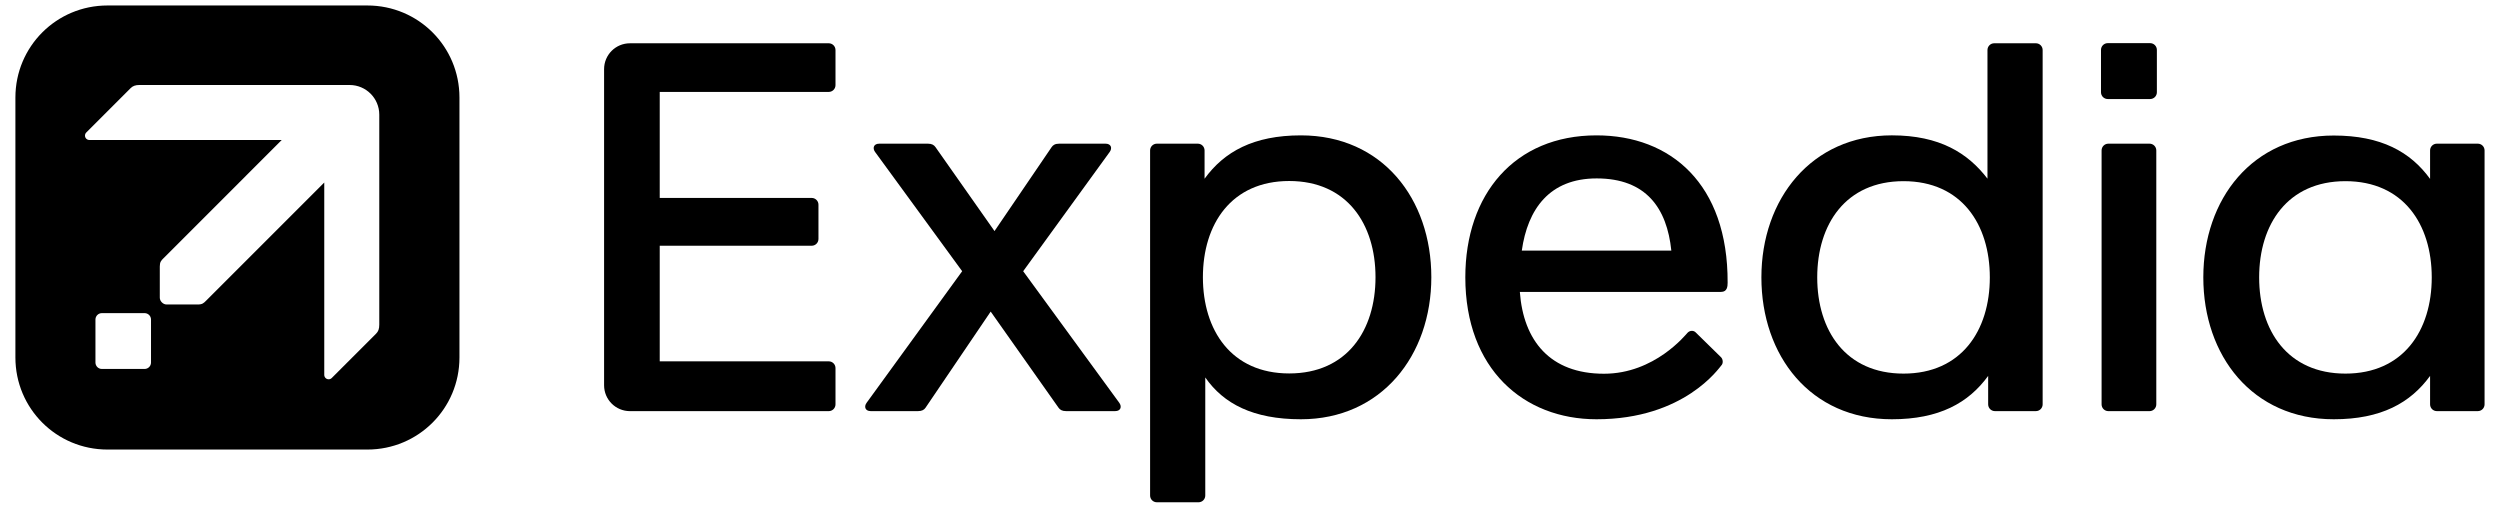
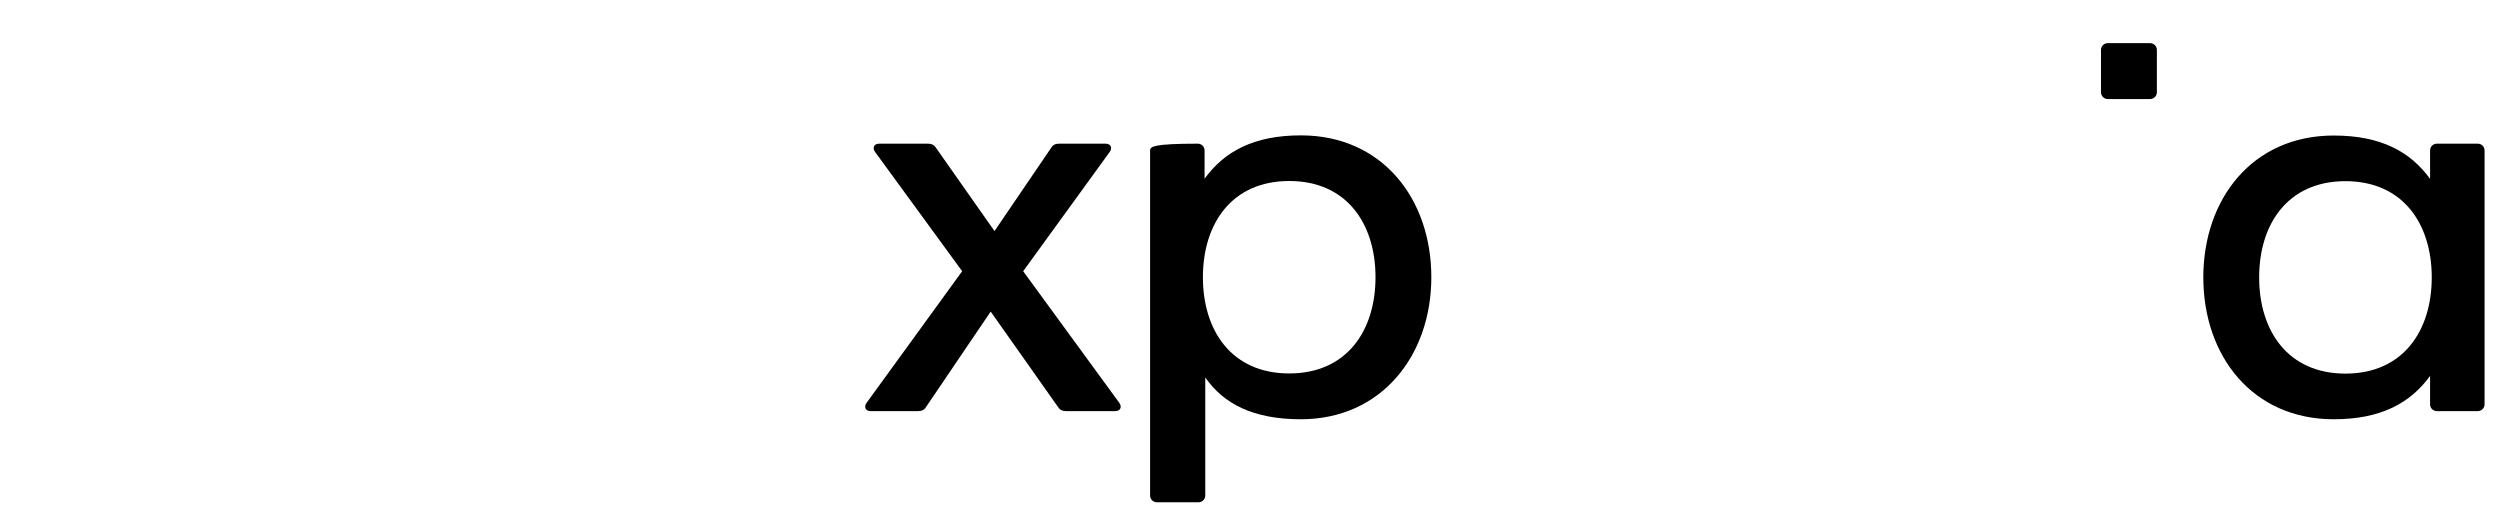
<svg xmlns="http://www.w3.org/2000/svg" width="156" height="32" viewBox="0 0 156 32" fill="none">
  <g id="layer1">
    <g id="g3760">
      <g id="g3734">
-         <path id="rect3505" d="M39.311 2.701C38.416 2.701 37.695 3.421 37.695 4.317V24.039C37.695 24.935 38.416 25.655 39.311 25.655H51.712C51.947 25.655 52.135 25.467 52.135 25.232V22.97C52.135 22.735 51.947 22.547 51.712 22.547H41.167V15.334H50.649C50.883 15.334 51.072 15.146 51.072 14.911V12.773C51.072 12.539 50.883 12.351 50.649 12.351H41.167V5.736H51.712C51.946 5.736 52.135 5.547 52.135 5.313V3.123C52.135 2.889 51.946 2.7 51.712 2.7H39.311V2.701Z" fill="black" />
-         <path id="rect3515" d="M81.175 8.447C78.224 8.447 76.392 9.463 75.165 11.153V9.388C75.165 9.153 74.977 8.965 74.742 8.965H72.189C71.954 8.965 71.766 9.153 71.766 9.388V30.919C71.766 31.154 71.954 31.342 72.189 31.342H74.786C75.021 31.342 75.209 31.154 75.209 30.919V23.553C76.347 25.192 78.192 26.162 81.175 26.162C86.192 26.162 89.315 22.191 89.315 17.299C89.315 12.407 86.256 8.447 81.175 8.447ZM80.447 11.295C84.056 11.295 85.832 13.983 85.832 17.299C85.832 20.615 84.056 23.303 80.447 23.303C76.837 23.303 75.061 20.615 75.061 17.299C75.061 13.984 76.837 11.295 80.447 11.295Z" fill="black" />
-         <path id="rect3532" d="M131.562 8.965H134.13C134.364 8.965 134.553 9.153 134.553 9.388V25.232C134.553 25.467 134.364 25.655 134.13 25.655H131.562C131.327 25.655 131.139 25.467 131.139 25.232V9.388C131.139 9.153 131.327 8.965 131.562 8.965Z" fill="black" />
+         <path id="rect3515" d="M81.175 8.447C78.224 8.447 76.392 9.463 75.165 11.153V9.388C75.165 9.153 74.977 8.965 74.742 8.965C71.954 8.965 71.766 9.153 71.766 9.388V30.919C71.766 31.154 71.954 31.342 72.189 31.342H74.786C75.021 31.342 75.209 31.154 75.209 30.919V23.553C76.347 25.192 78.192 26.162 81.175 26.162C86.192 26.162 89.315 22.191 89.315 17.299C89.315 12.407 86.256 8.447 81.175 8.447ZM80.447 11.295C84.056 11.295 85.832 13.983 85.832 17.299C85.832 20.615 84.056 23.303 80.447 23.303C76.837 23.303 75.061 20.615 75.061 17.299C75.061 13.984 76.837 11.295 80.447 11.295Z" fill="black" />
        <path id="rect3534" d="M131.525 2.692H134.166C134.401 2.692 134.589 2.881 134.589 3.115V5.757C134.589 5.992 134.401 6.18 134.166 6.18H131.525C131.29 6.18 131.102 5.992 131.102 5.757V3.115C131.102 2.881 131.29 2.692 131.525 2.692Z" fill="black" />
-         <path id="path3546" d="M118.051 26.162C121.002 26.162 122.835 25.145 124.061 23.456V25.231C124.061 25.466 124.25 25.654 124.484 25.654H127.038C127.272 25.654 127.461 25.466 127.461 25.231V3.123C127.461 2.889 127.272 2.7 127.038 2.7H124.44C124.206 2.7 124.018 2.889 124.018 3.123V11.149C122.796 9.552 121.035 8.446 118.052 8.446C113.035 8.446 109.911 12.417 109.911 17.309C109.911 22.201 112.97 26.162 118.051 26.162ZM118.78 23.313C115.17 23.313 113.395 20.625 113.395 17.309C113.395 13.994 115.17 11.305 118.78 11.305C122.389 11.305 124.165 13.993 124.165 17.309C124.165 20.625 122.389 23.313 118.78 23.313Z" fill="black" />
        <path id="path3557" d="M145.627 8.457C140.546 8.457 137.487 12.418 137.487 17.309C137.487 22.201 140.546 26.162 145.627 26.162C148.578 26.162 150.41 25.145 151.637 23.456V25.231C151.637 25.466 151.826 25.654 152.06 25.654H154.614C154.848 25.654 155.037 25.466 155.037 25.231V17.309V9.387C155.037 9.153 154.848 8.965 154.614 8.965H152.06C151.826 8.965 151.637 9.153 151.637 9.387V11.163C150.41 9.473 148.578 8.457 145.627 8.457ZM146.356 11.305C149.965 11.305 151.741 13.993 151.741 17.309C151.741 20.625 149.965 23.313 146.356 23.313C142.746 23.313 140.971 20.625 140.971 17.309C140.971 13.994 142.746 11.305 146.356 11.305Z" fill="black" />
        <path id="rect3567" d="M54.869 8.965C54.504 8.965 54.438 9.253 54.604 9.481L60.039 16.924L54.074 25.138C53.908 25.366 53.974 25.654 54.339 25.654H57.282C57.537 25.654 57.669 25.568 57.754 25.442L61.819 19.443L66.053 25.442C66.14 25.566 66.27 25.654 66.525 25.654H69.581C69.946 25.654 70.012 25.366 69.845 25.138L63.846 16.924L69.246 9.481C69.412 9.253 69.347 8.965 68.981 8.965H66.097C65.841 8.965 65.709 9.052 65.624 9.177L62.057 14.419L58.372 9.177C58.285 9.054 58.155 8.965 57.9 8.965H54.869Z" fill="black" />
-         <path id="path3599" d="M99.621 8.447C94.511 8.447 91.436 12.121 91.436 17.304C91.436 23.021 95.071 26.162 99.621 26.162C105.12 26.162 107.287 22.928 107.408 22.807C107.548 22.667 107.51 22.408 107.393 22.293L105.803 20.735C105.686 20.62 105.463 20.603 105.309 20.758C105.193 20.875 103.258 23.321 100.088 23.321C96.719 23.321 95.061 21.256 94.838 18.215H107.393C107.782 18.215 107.803 17.87 107.804 17.642C107.83 11.469 104.243 8.447 99.621 8.447ZM99.632 11.133C102.723 11.133 104.018 12.992 104.291 15.639H94.96C95.326 13.044 96.689 11.133 99.632 11.133Z" fill="black" />
      </g>
      <g id="g3744">
-         <path id="Subtract" fill-rule="evenodd" clip-rule="evenodd" d="M6.706 0.342H22.925C26.108 0.342 28.67 2.905 28.67 6.087V22.307C28.67 25.489 26.108 28.052 22.925 28.052H6.706C3.523 28.052 0.961 25.489 0.961 22.307V6.087C0.961 2.905 3.523 0.342 6.706 0.342ZM8.709 5.303C8.451 5.303 8.289 5.363 8.152 5.499L5.383 8.268C5.332 8.32 5.303 8.39 5.303 8.462C5.303 8.614 5.425 8.736 5.577 8.736H17.58L10.201 16.116C10.056 16.261 9.971 16.346 9.971 16.631V18.573C9.971 18.691 10.025 18.793 10.101 18.869C10.178 18.947 10.28 19 10.398 19H12.339C12.625 19 12.709 18.915 12.854 18.77L20.234 11.39V23.394C20.234 23.545 20.356 23.668 20.508 23.668C20.581 23.668 20.65 23.639 20.702 23.587L23.471 20.818C23.607 20.682 23.667 20.519 23.667 20.261V7.154C23.667 6.132 22.838 5.304 21.816 5.304L8.709 5.303ZM9.022 19.539H6.358C6.135 19.539 5.956 19.718 5.956 19.941V22.621C5.956 22.844 6.135 23.023 6.358 23.023H9.022C9.244 23.023 9.423 22.844 9.423 22.621V19.941C9.423 19.718 9.244 19.539 9.022 19.539Z" fill="black" />
-       </g>
+         </g>
    </g>
  </g>
</svg>